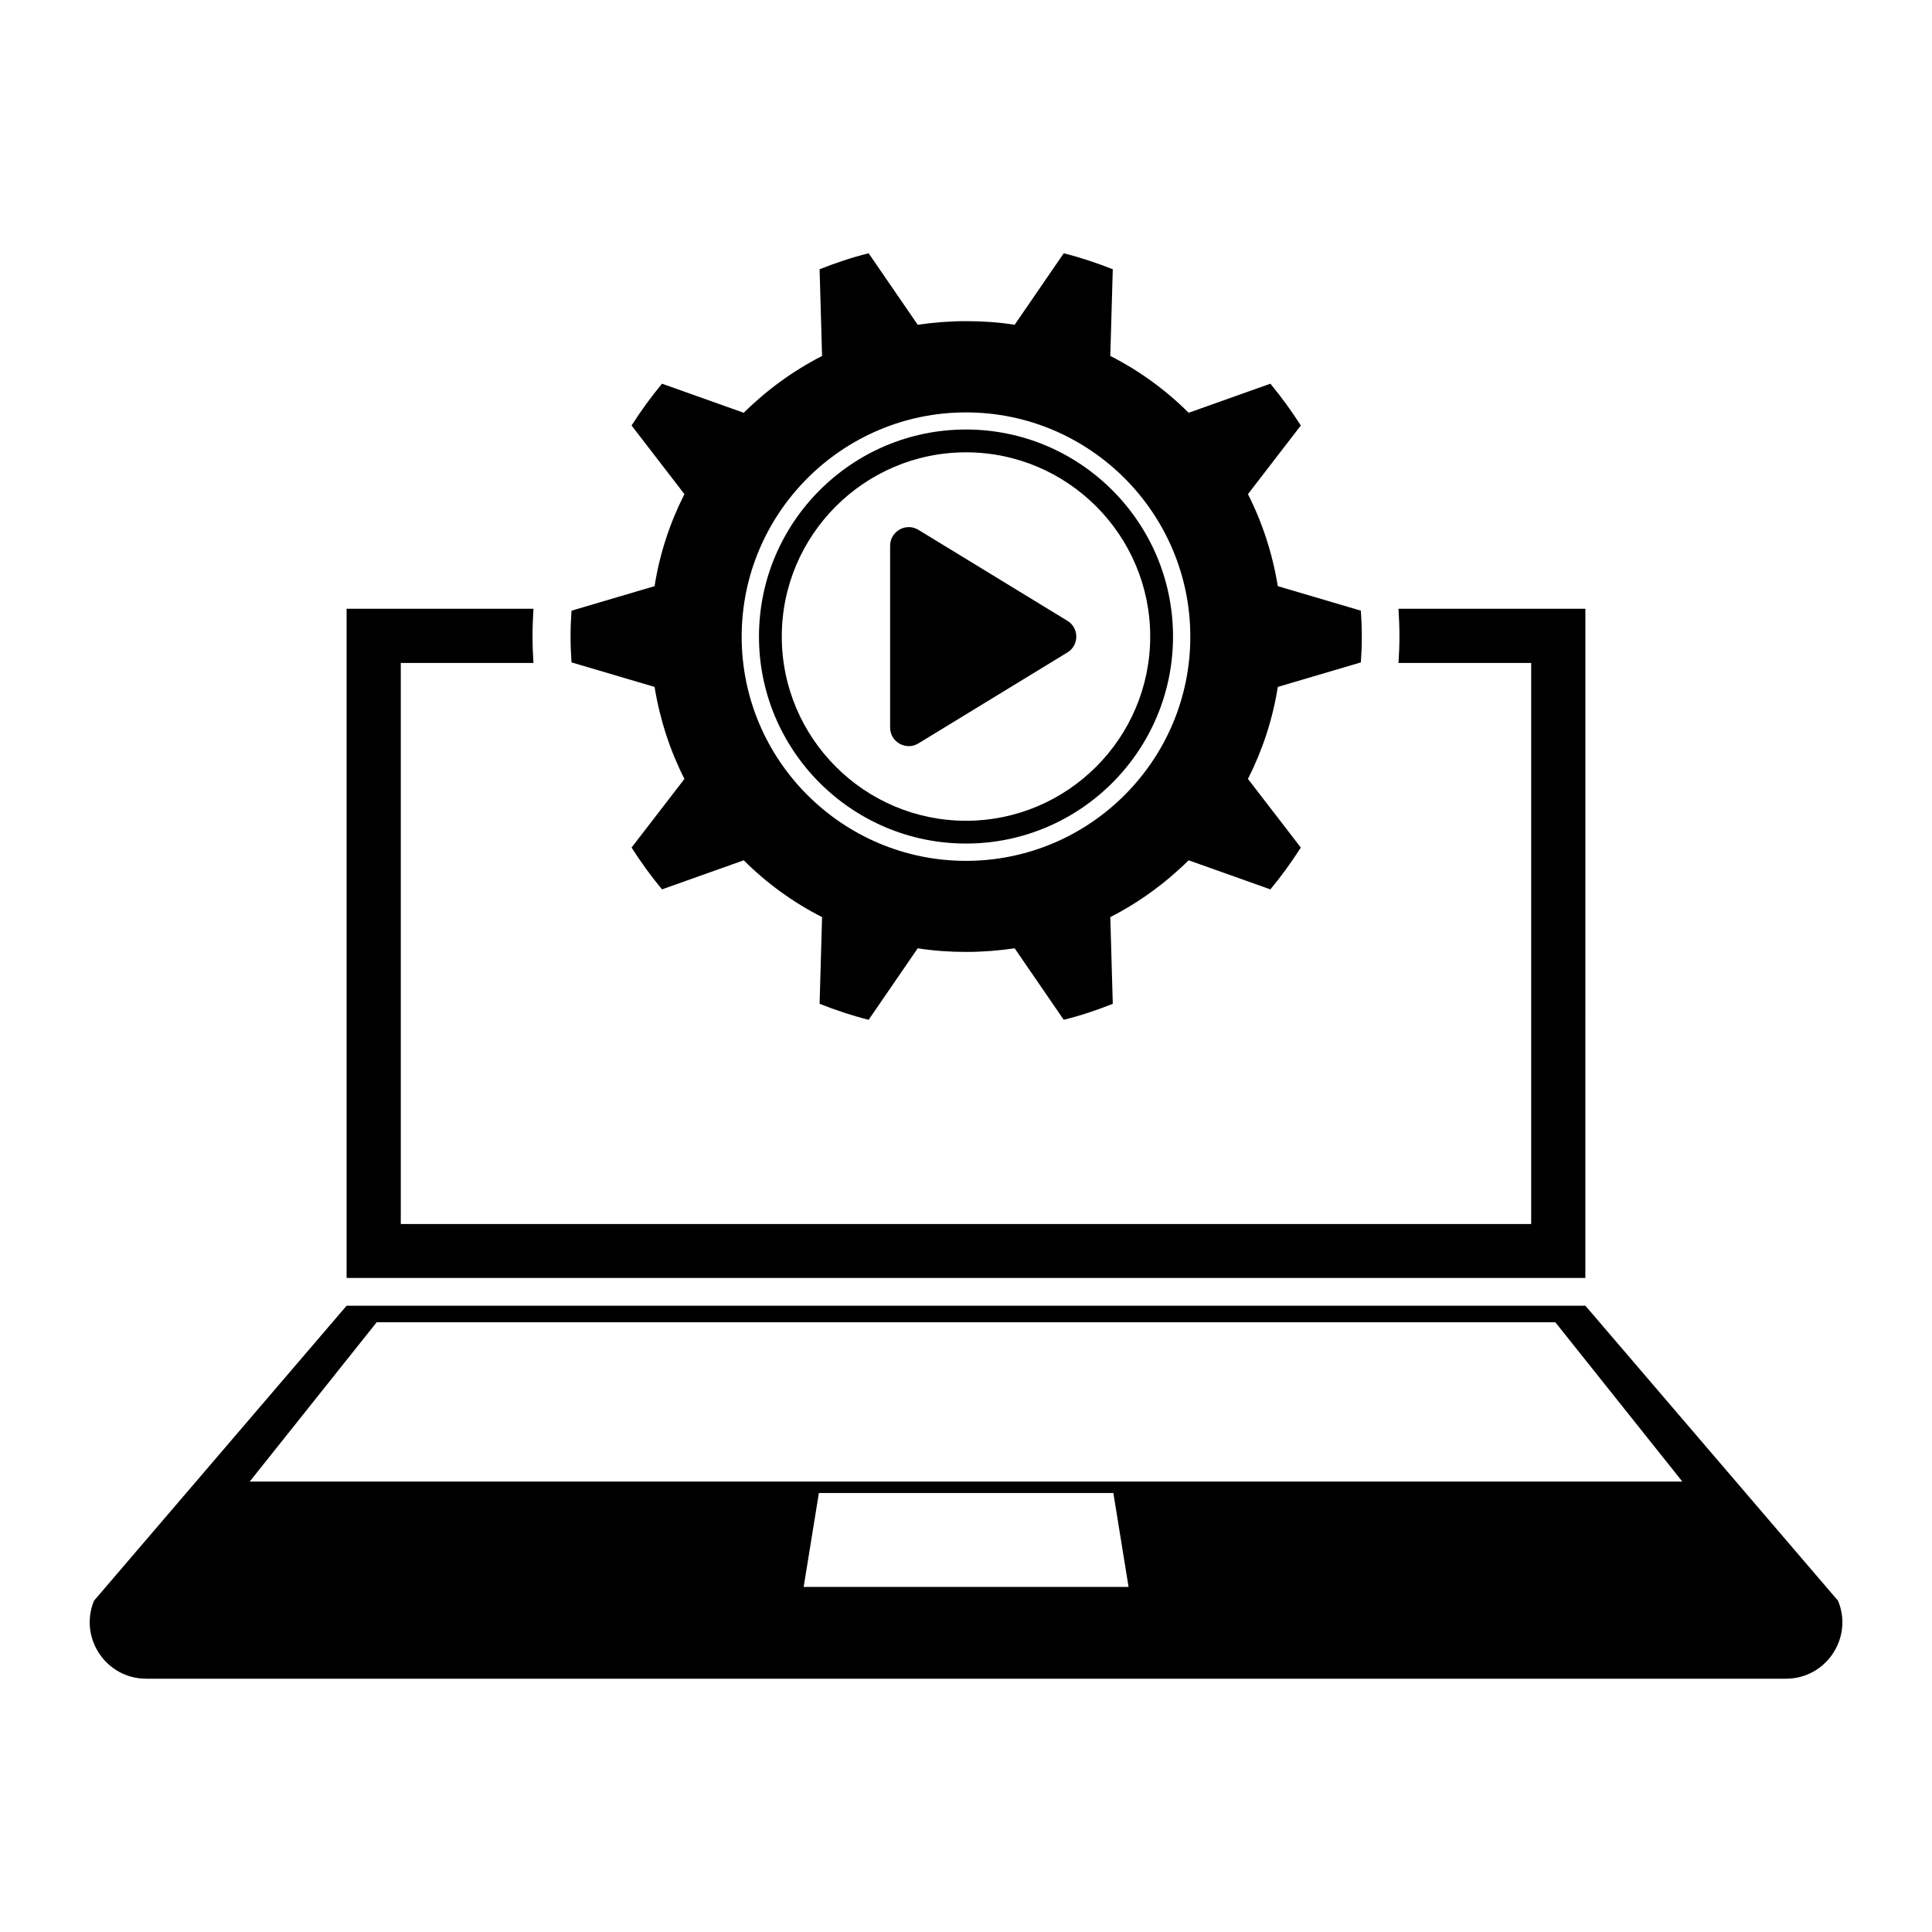
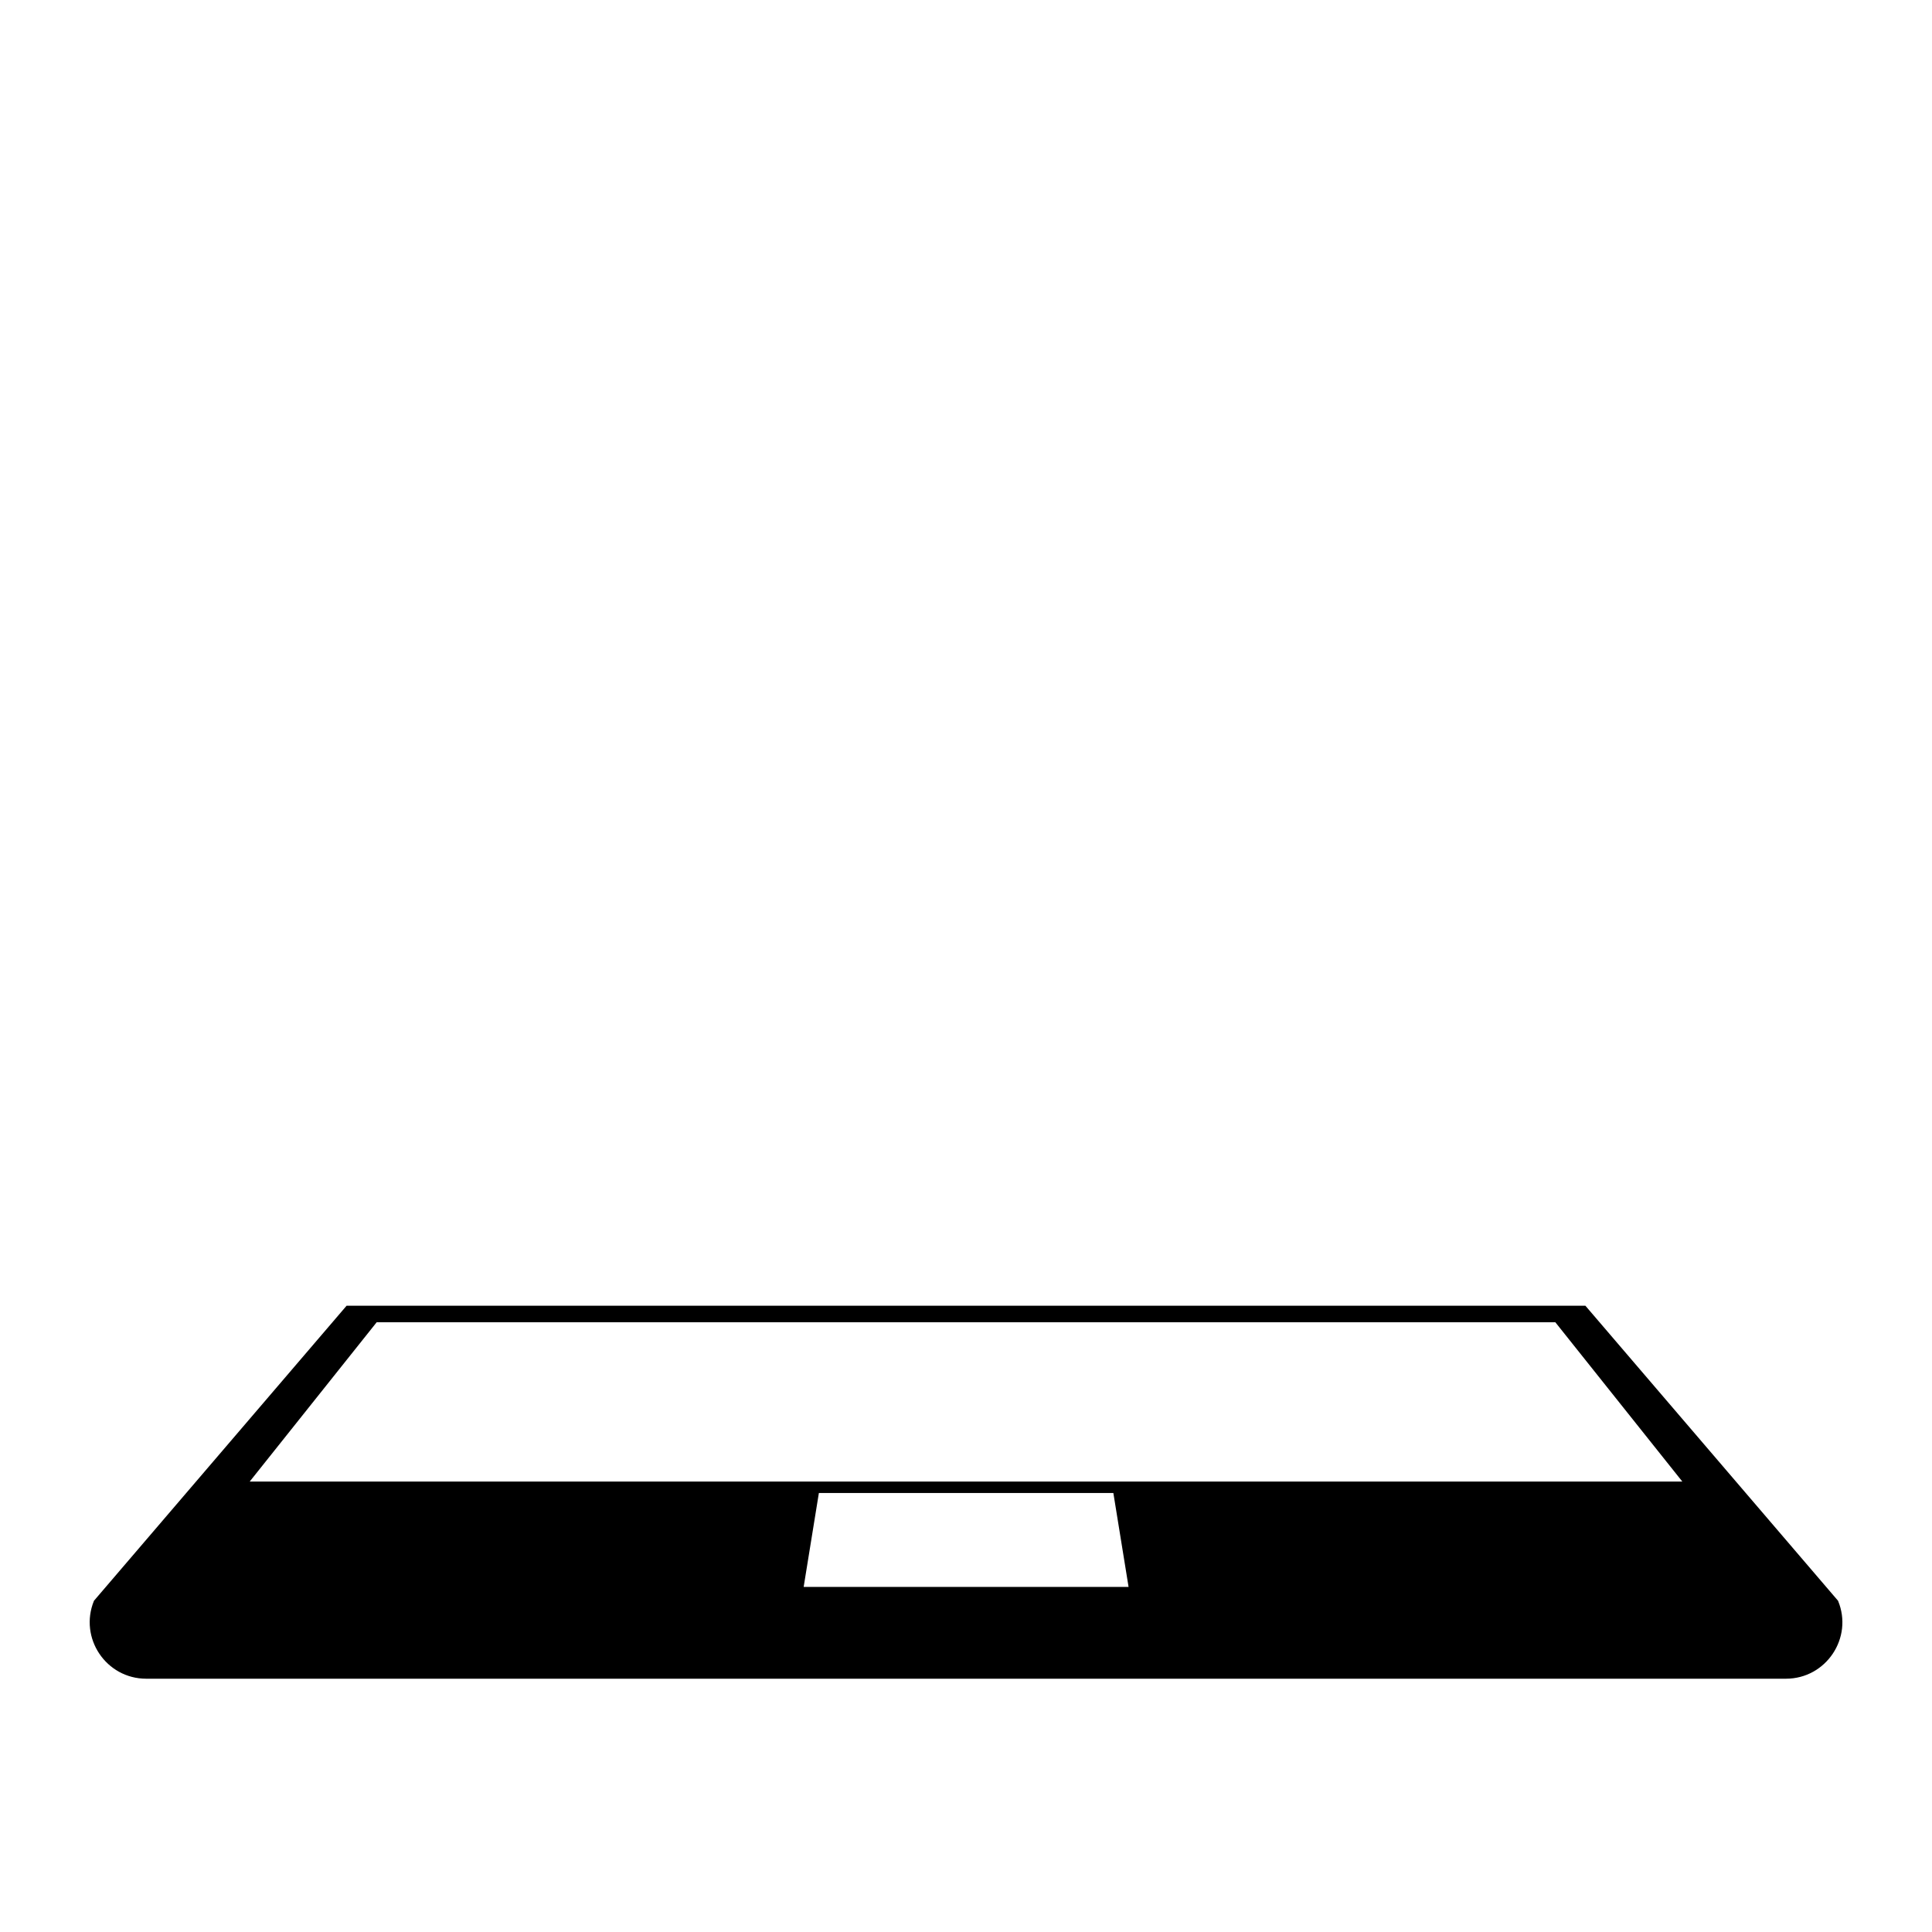
<svg xmlns="http://www.w3.org/2000/svg" fill="#000000" width="800px" height="800px" version="1.1" viewBox="144 144 512 512">
  <g>
    <path d="m631.1 568.22-66.957-78.191h-328.29l-66.953 78.191c-4.031 9.875 3.223 20.656 13.855 20.656h434.54c10.629 0 17.883-10.832 13.805-20.656zm-274.12-3.676 4.031-24.887h78.039l4.031 24.887zm-146.81-27.91 33.652-42.219h312.36l33.656 42.219z" />
-     <path d="m387.4 341 39.449-24.082c3.176-1.914 3.176-6.5 0-8.414l-39.449-24.082c-3.273-2.016-7.508 0.352-7.508 4.231v48.164c0.004 3.828 4.234 6.199 7.508 4.184z" />
-     <path d="m564.14 305.33h-49.523c0.152 2.418 0.25 4.887 0.25 7.356 0 2.367-0.102 4.684-0.25 7.004h35.164v148.68h-299.57v-148.68h35.164c-0.152-2.316-0.25-4.637-0.25-7.004 0-2.469 0.102-4.938 0.25-7.356h-49.523v177.34h328.28z" />
-     <path d="m317.47 326.04c1.41 8.664 4.082 16.828 7.91 24.383l-14.008 18.188c2.469 3.879 5.141 7.559 8.062 11.082l21.664-7.707c6.047 6.047 13.047 11.133 20.758 15.062l-0.656 22.973c4.231 1.664 8.566 3.125 13 4.231l13-18.941c4.18 0.656 8.465 0.957 12.848 0.957 4.383 0 8.664-0.352 12.848-0.957l13 18.941c4.484-1.109 8.816-2.57 13-4.231l-0.656-22.973c7.656-3.93 14.66-9.02 20.758-15.062l21.664 7.707c2.922-3.527 5.594-7.203 8.062-11.082l-14.008-18.188c3.828-7.559 6.551-15.719 7.91-24.383l22.016-6.5c0.152-2.266 0.25-4.535 0.25-6.852s-0.102-4.586-0.25-6.852l-22.016-6.5c-1.41-8.664-4.082-16.828-7.91-24.383l14.008-18.188c-2.469-3.879-5.141-7.559-8.062-11.082l-21.664 7.707c-6.047-6.047-13.047-11.133-20.758-15.062l0.656-22.973c-4.231-1.664-8.566-3.125-13-4.231l-13 18.941c-4.18-0.656-8.465-0.957-12.848-0.957-4.383 0-8.664 0.352-12.848 0.957l-13-18.941c-4.484 1.109-8.816 2.57-13 4.231l0.656 22.973c-7.656 3.93-14.66 9.02-20.758 15.062l-21.664-7.707c-2.922 3.527-5.594 7.203-8.062 11.082l14.008 18.188c-3.828 7.559-6.551 15.719-7.91 24.383l-22.016 6.5c-0.152 2.266-0.25 4.535-0.25 6.852s0.102 4.586 0.25 6.852zm82.527-72.75c32.746 0 59.449 26.652 59.449 59.449 0 32.746-26.652 59.398-59.449 59.398-32.746 0-59.449-26.652-59.449-59.398 0-32.797 26.699-59.449 59.449-59.449z" />
-     <path d="m400 367.55c30.277 0 54.863-24.637 54.863-54.863 0-30.277-24.637-54.863-54.863-54.863-30.277 0-54.863 24.637-54.863 54.863-0.004 30.277 24.633 54.863 54.863 54.863zm0-103.68c26.902 0 48.82 21.914 48.82 48.82 0 26.902-21.914 48.82-48.82 48.82-26.902 0-48.82-21.914-48.82-48.82s21.914-48.82 48.82-48.82z" />
  </g>
</svg>